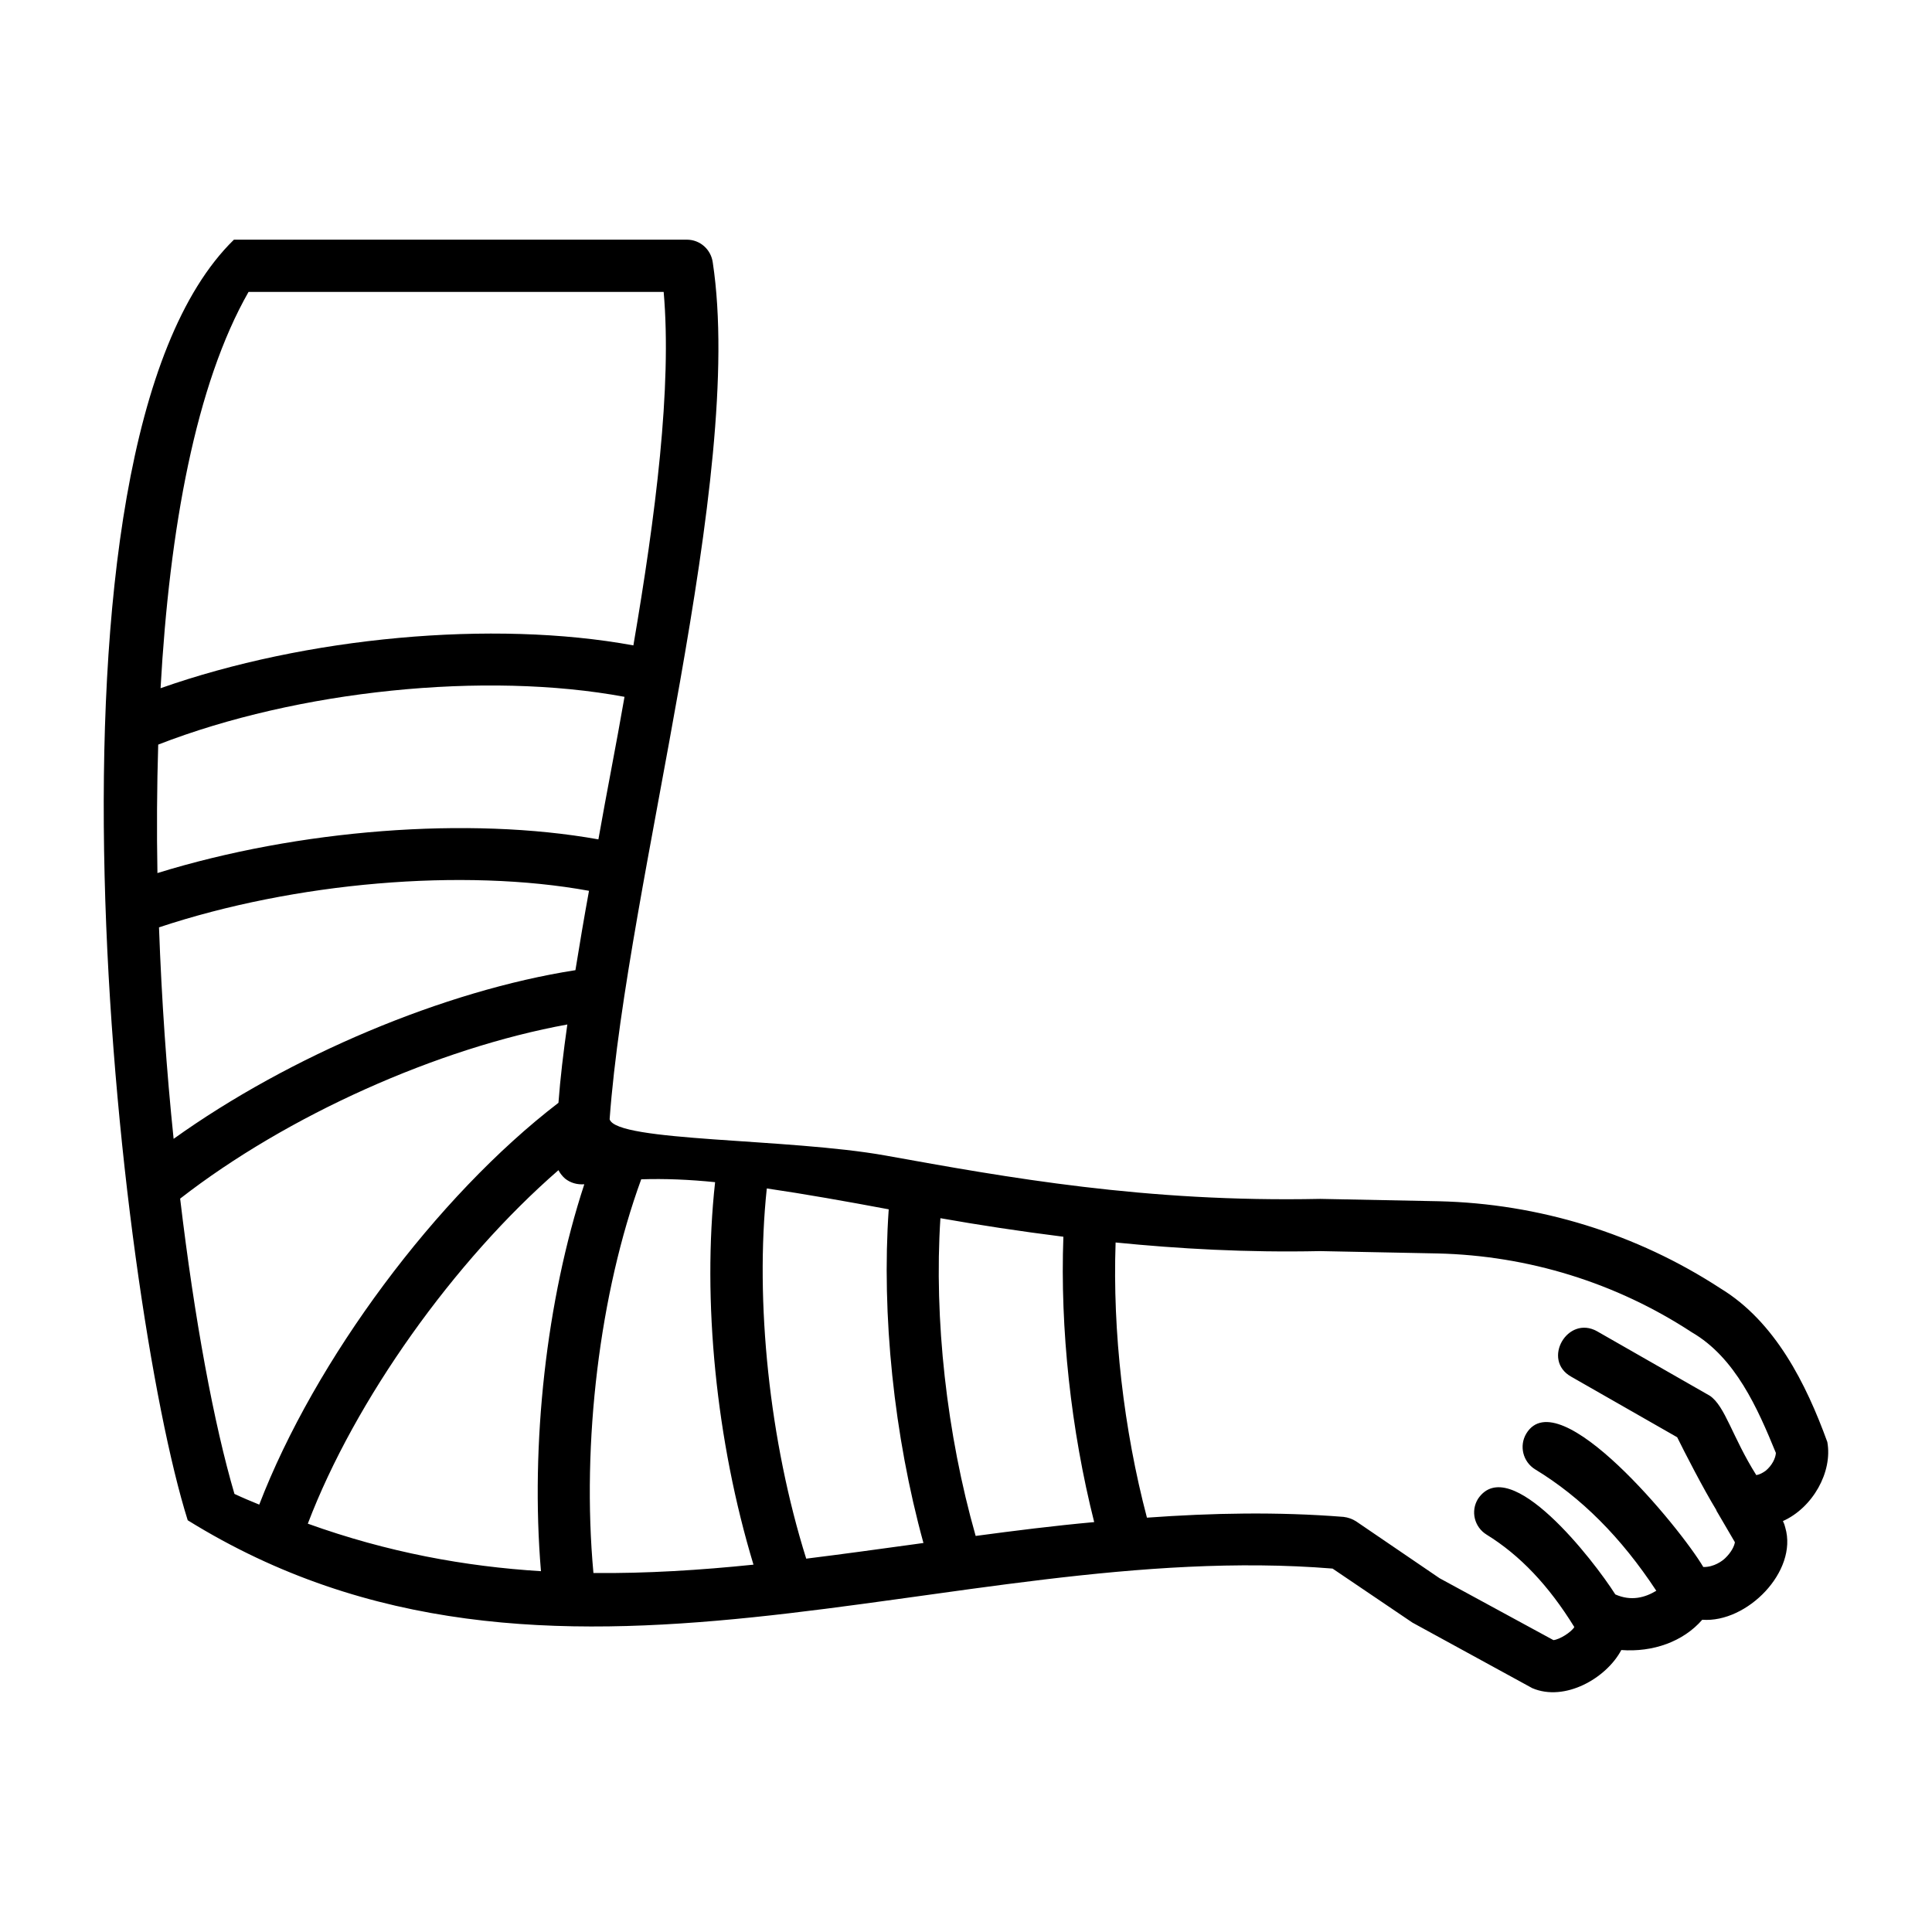
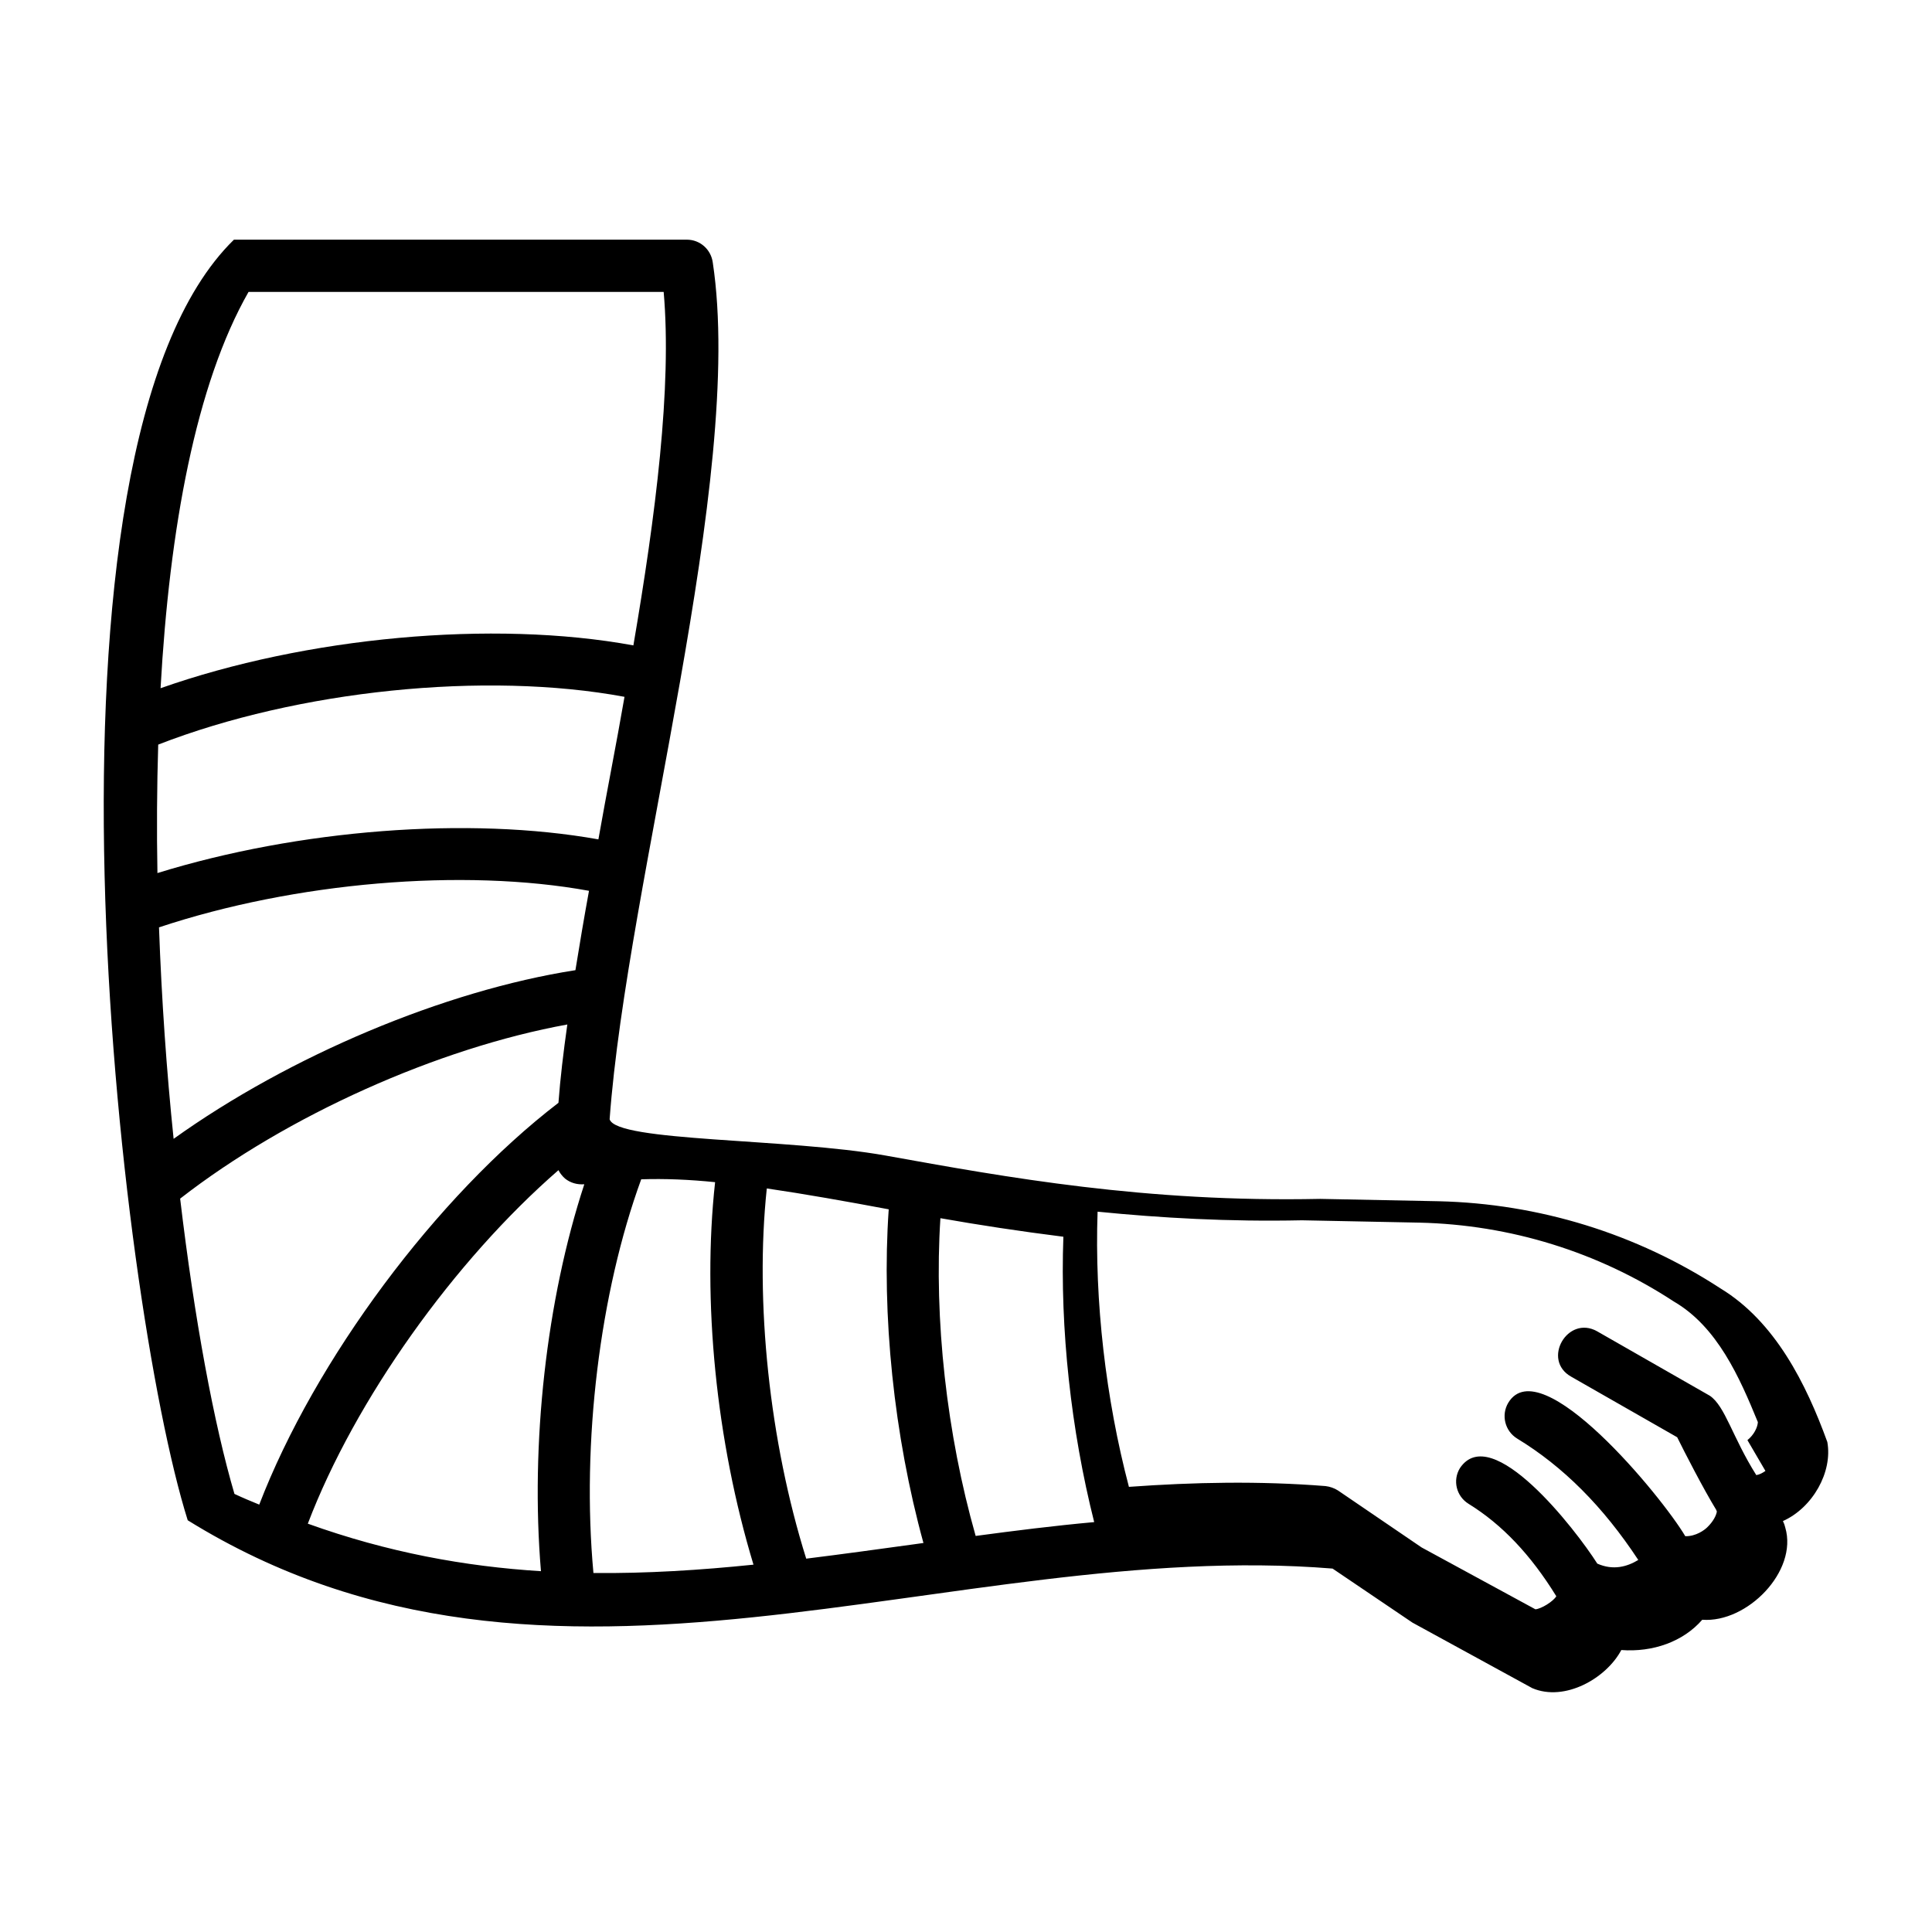
<svg xmlns="http://www.w3.org/2000/svg" width="512" viewBox="0 0 74 74" height="512" id="Layer_1">
-   <path d="m69.99 55.23c-.81-2.23-2-4.61-4.09-5.88-3.22-2.1-6.95-3.25-10.8-3.34l-4.53-.09c-6.69.14-11.99-.82-16.65-1.66-3.73-.67-10.31-.52-10.57-1.39.67-9.16 5.2-24.57 3.95-32.82-.07-.5-.49-.87-.99-.87h-17.35c-8.19 8-4.43 40.6-1.77 49.05 13.92 8.63 29.2.66 43.85 1.85l3.06 2.07 4.59 2.51c1.24.53 2.83-.37 3.41-1.46 1.21.09 2.37-.32 3.1-1.16 1.72.13 3.67-1.86 3.18-3.53-.02-.09-.05-.17-.09-.25 1.14-.51 1.91-1.88 1.7-3.03zm-60.47-44.05h15.9c.32 3.65-.31 8.57-1.16 13.54-5.39-.99-12.55-.32-18.11 1.64.34-6.11 1.35-11.64 3.37-15.18zm-3.46 17.34c5.34-2.08 12.53-2.82 17.86-1.83-.32 1.85-.68 3.64-1 5.46-4.96-.89-11.49-.38-16.89 1.29-.03-1.65-.02-3.3.03-4.92zm2.92 28.7c-.78-2.65-1.53-6.67-2.08-11.31 4.1-3.19 9.88-5.77 14.83-6.67-.15 1.06-.27 2.06-.34 3-4.68 3.59-9.33 9.85-11.46 15.39-.32-.13-.63-.26-.95-.41zm11.74 2.96c-2.91-.18-5.87-.72-8.93-1.82 1.81-4.75 5.61-10.07 9.6-13.54.06.12.15.23.25.32.21.17.47.24.74.22-1.45 4.42-2.07 9.95-1.66 14.82zm1.32-23.02c-5.01.78-10.95 3.28-15.39 6.46-.27-2.6-.46-5.34-.56-8.1 5.2-1.73 11.65-2.28 16.47-1.4-.19 1.04-.36 2.05-.52 3.04zm.69 23.09c-.46-4.99.24-10.73 1.83-15.08.91-.03 1.85.01 2.83.11-.5 4.52.04 9.93 1.47 14.65-2.04.21-4.08.34-6.13.32zm12.28-1.1c-1.38.19-2.76.38-4.13.55-1.41-4.49-1.97-9.85-1.51-14.18 1.44.21 3.07.5 4.67.8-.28 4.04.2 8.67 1.33 12.78-.12.02-.24.03-.36.05zm2.36-.32c-1.11-3.9-1.6-8.31-1.35-12.17 1.47.26 3.04.5 4.71.71-.13 3.53.29 7.4 1.18 10.93-1.54.14-3.05.33-4.54.53zm30.25-2.49c-.1.07-.22.14-.35.16-.92-1.46-1.19-2.64-1.78-3.04l-4.32-2.47c-1.13-.63-2.13 1.1-.99 1.74l4.06 2.32c.29.59 1 1.97 1.5 2.79 0 .02.01.04.02.05l.69 1.18c-.02.15-.14.39-.37.61-.1.1-.43.35-.84.34-.89-1.51-5.54-7.16-6.78-5.11-.28.47-.13 1.08.34 1.37 1.76 1.07 3.29 2.6 4.64 4.65-.43.26-.96.41-1.57.14-.83-1.31-4.05-5.46-5.26-3.66-.29.47-.14 1.08.33 1.37 1.28.79 2.38 1.95 3.36 3.54-.12.2-.57.48-.8.5l-4.36-2.37-3.2-2.18c-.14-.09-.31-.15-.48-.17-2.53-.2-5.04-.15-7.53.03-.89-3.38-1.32-7.12-1.2-10.54 2.41.24 5.01.39 7.83.33l4.5.09c3.47.08 6.84 1.12 9.74 3.02 1.67.97 2.52 2.91 3.22 4.62-.01.2-.15.49-.4.69z" />
+   <path d="m69.99 55.23c-.81-2.23-2-4.61-4.09-5.88-3.22-2.1-6.95-3.25-10.8-3.34l-4.53-.09c-6.69.14-11.99-.82-16.65-1.66-3.73-.67-10.31-.52-10.57-1.39.67-9.16 5.2-24.57 3.95-32.82-.07-.5-.49-.87-.99-.87h-17.35c-8.19 8-4.43 40.6-1.77 49.05 13.92 8.63 29.2.66 43.85 1.85l3.06 2.07 4.59 2.51c1.24.53 2.83-.37 3.41-1.46 1.21.09 2.37-.32 3.1-1.16 1.72.13 3.67-1.86 3.18-3.53-.02-.09-.05-.17-.09-.25 1.14-.51 1.91-1.88 1.7-3.03zm-60.47-44.05h15.9c.32 3.65-.31 8.57-1.16 13.54-5.39-.99-12.55-.32-18.11 1.64.34-6.11 1.35-11.64 3.37-15.18zm-3.46 17.34c5.34-2.08 12.53-2.82 17.86-1.83-.32 1.85-.68 3.64-1 5.46-4.96-.89-11.49-.38-16.89 1.29-.03-1.65-.02-3.3.03-4.92zm2.92 28.7c-.78-2.65-1.53-6.67-2.08-11.31 4.1-3.19 9.88-5.77 14.83-6.67-.15 1.06-.27 2.06-.34 3-4.68 3.59-9.33 9.85-11.46 15.39-.32-.13-.63-.26-.95-.41zm11.74 2.96c-2.91-.18-5.87-.72-8.93-1.82 1.81-4.75 5.61-10.07 9.6-13.54.06.12.15.23.25.32.21.17.47.24.74.22-1.45 4.42-2.07 9.95-1.66 14.82zm1.32-23.02c-5.01.78-10.95 3.28-15.39 6.46-.27-2.6-.46-5.34-.56-8.1 5.2-1.73 11.65-2.28 16.47-1.4-.19 1.04-.36 2.05-.52 3.04zm.69 23.09c-.46-4.99.24-10.73 1.83-15.08.91-.03 1.85.01 2.83.11-.5 4.52.04 9.93 1.47 14.65-2.04.21-4.08.34-6.13.32zm12.28-1.1c-1.38.19-2.76.38-4.13.55-1.41-4.49-1.97-9.85-1.51-14.18 1.44.21 3.07.5 4.67.8-.28 4.04.2 8.67 1.33 12.78-.12.02-.24.03-.36.05zm2.36-.32c-1.11-3.9-1.6-8.31-1.35-12.17 1.47.26 3.04.5 4.71.71-.13 3.53.29 7.4 1.18 10.93-1.54.14-3.05.33-4.54.53zm30.25-2.49c-.1.07-.22.14-.35.16-.92-1.46-1.19-2.64-1.78-3.04l-4.32-2.47c-1.13-.63-2.13 1.1-.99 1.74l4.06 2.32c.29.59 1 1.97 1.5 2.79 0 .02.01.04.02.05c-.02.15-.14.39-.37.61-.1.1-.43.35-.84.34-.89-1.51-5.54-7.16-6.78-5.11-.28.47-.13 1.08.34 1.37 1.76 1.07 3.29 2.6 4.64 4.65-.43.26-.96.41-1.57.14-.83-1.31-4.05-5.46-5.26-3.66-.29.47-.14 1.08.33 1.37 1.28.79 2.38 1.95 3.36 3.54-.12.2-.57.48-.8.5l-4.36-2.37-3.2-2.18c-.14-.09-.31-.15-.48-.17-2.53-.2-5.04-.15-7.53.03-.89-3.38-1.32-7.12-1.2-10.54 2.41.24 5.01.39 7.83.33l4.5.09c3.47.08 6.84 1.12 9.74 3.02 1.67.97 2.52 2.91 3.22 4.62-.01.2-.15.49-.4.69z" />
</svg>